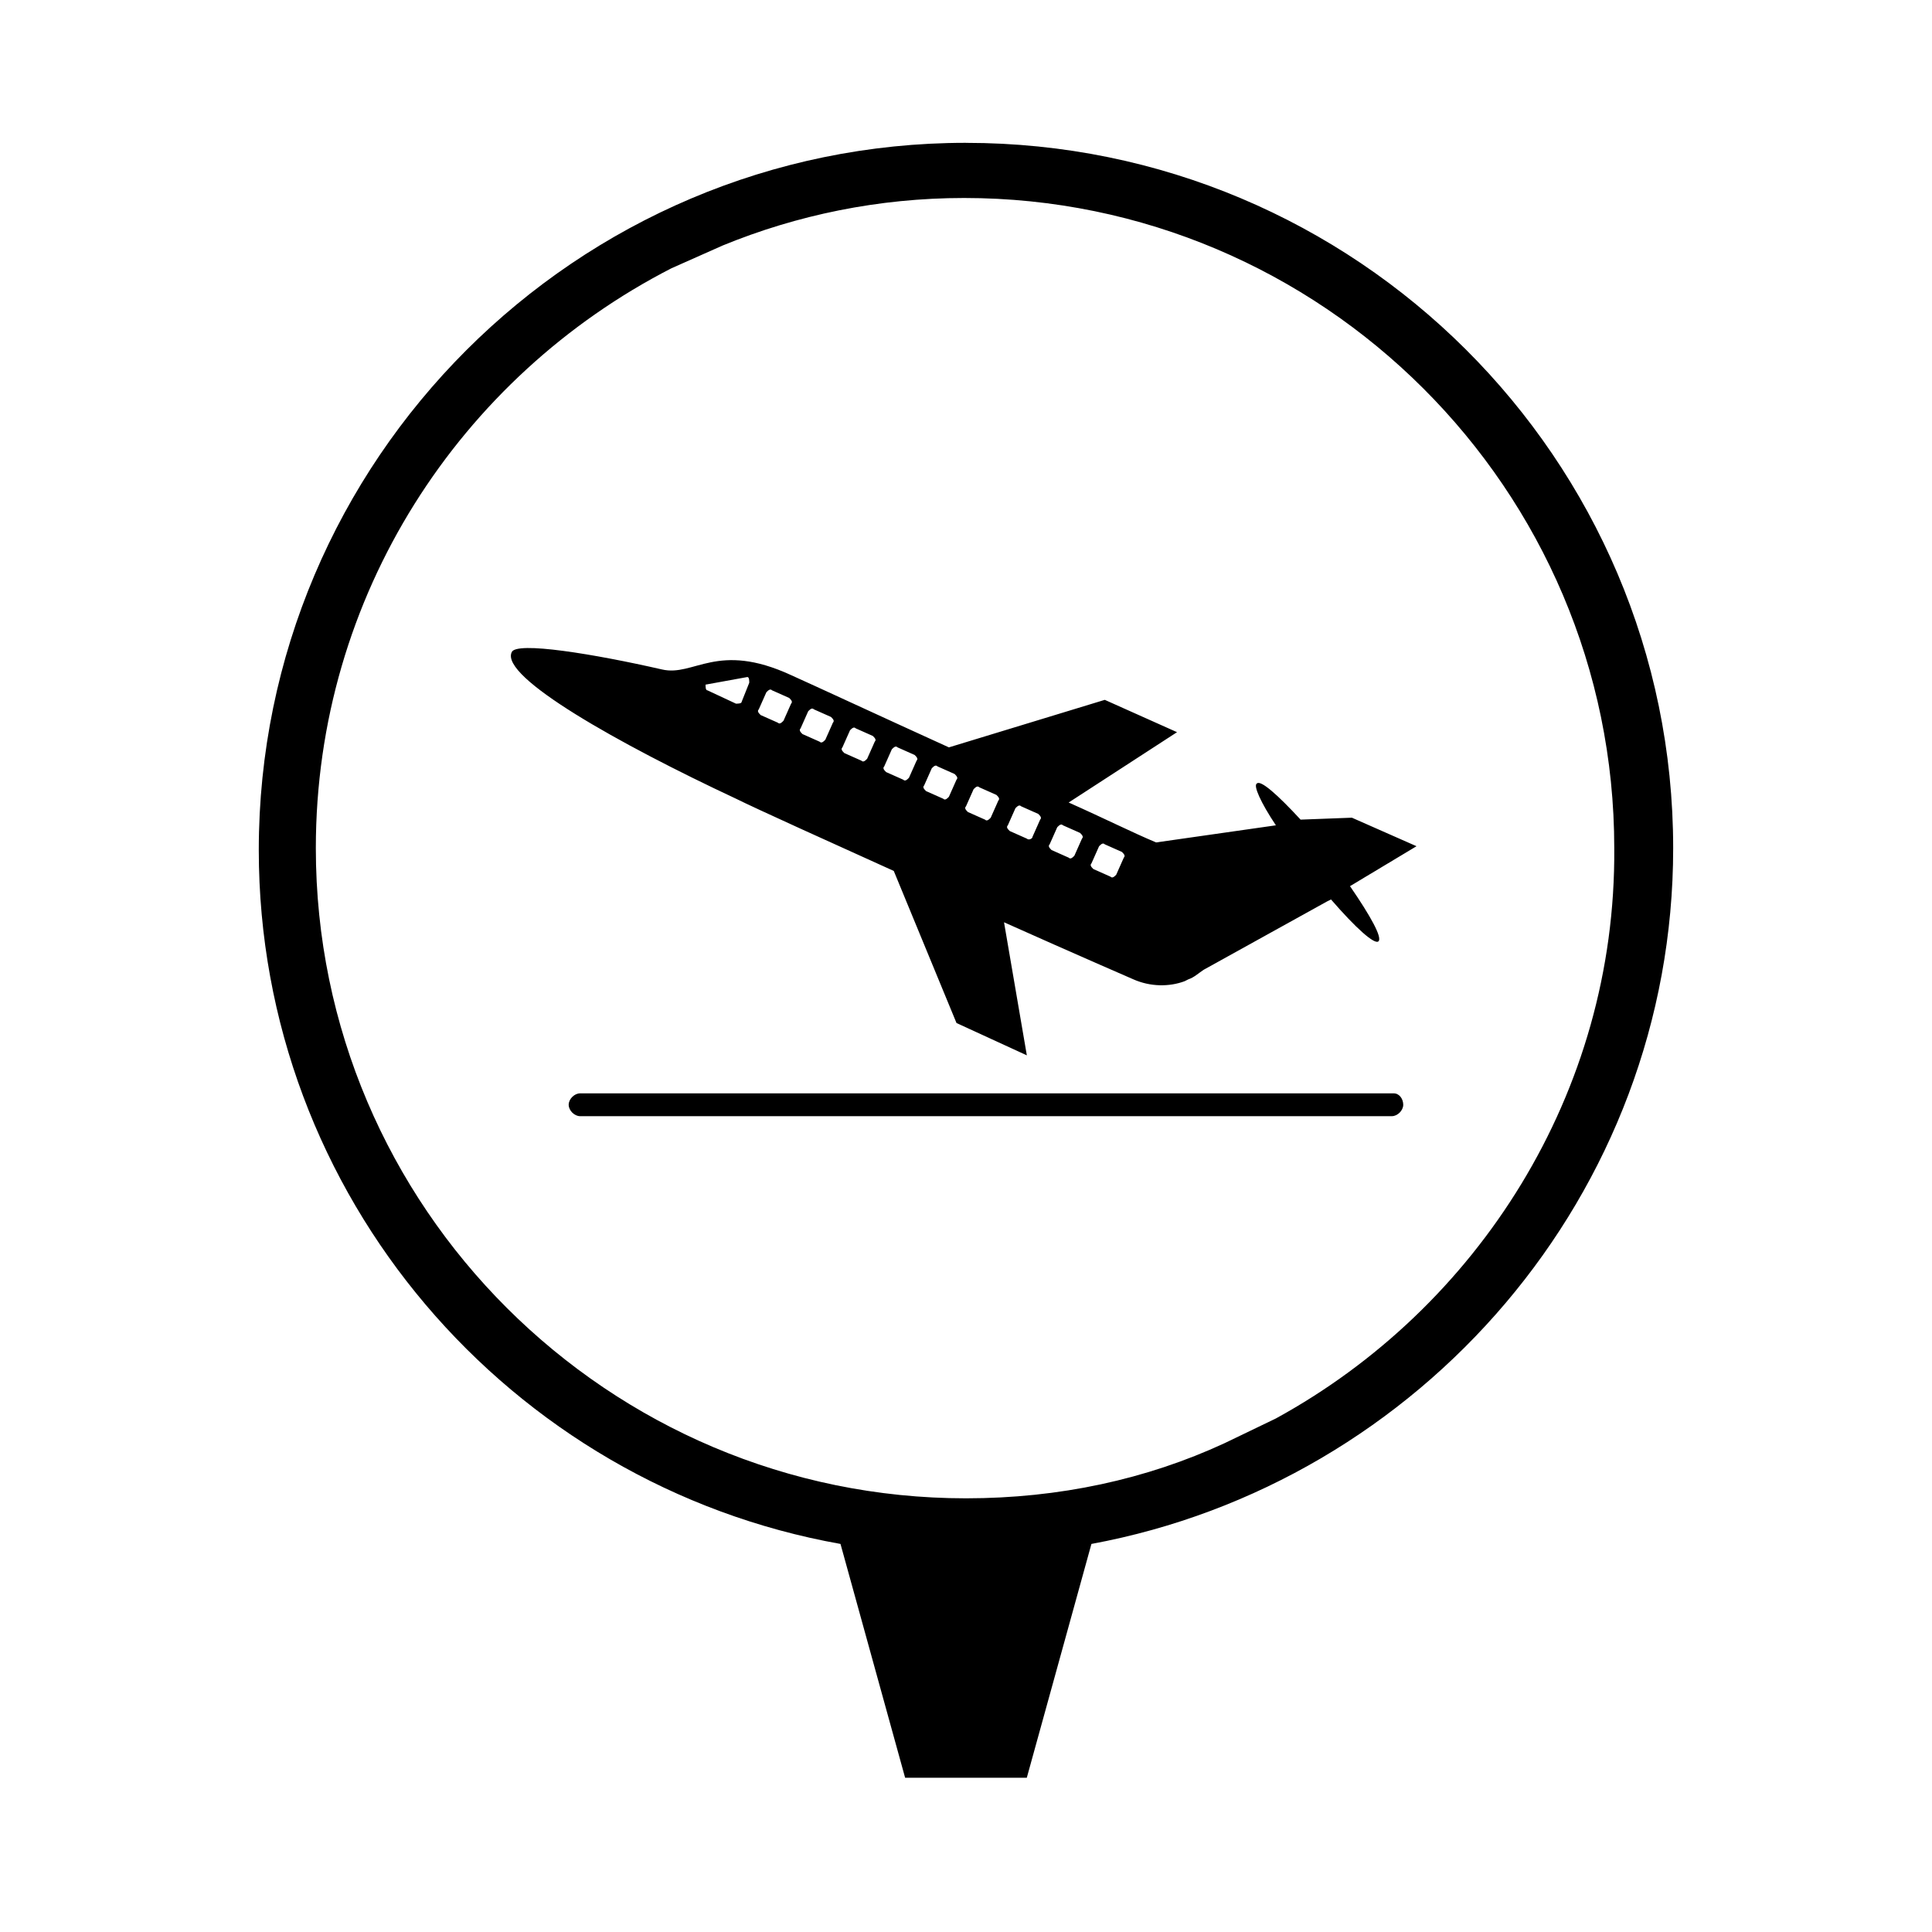
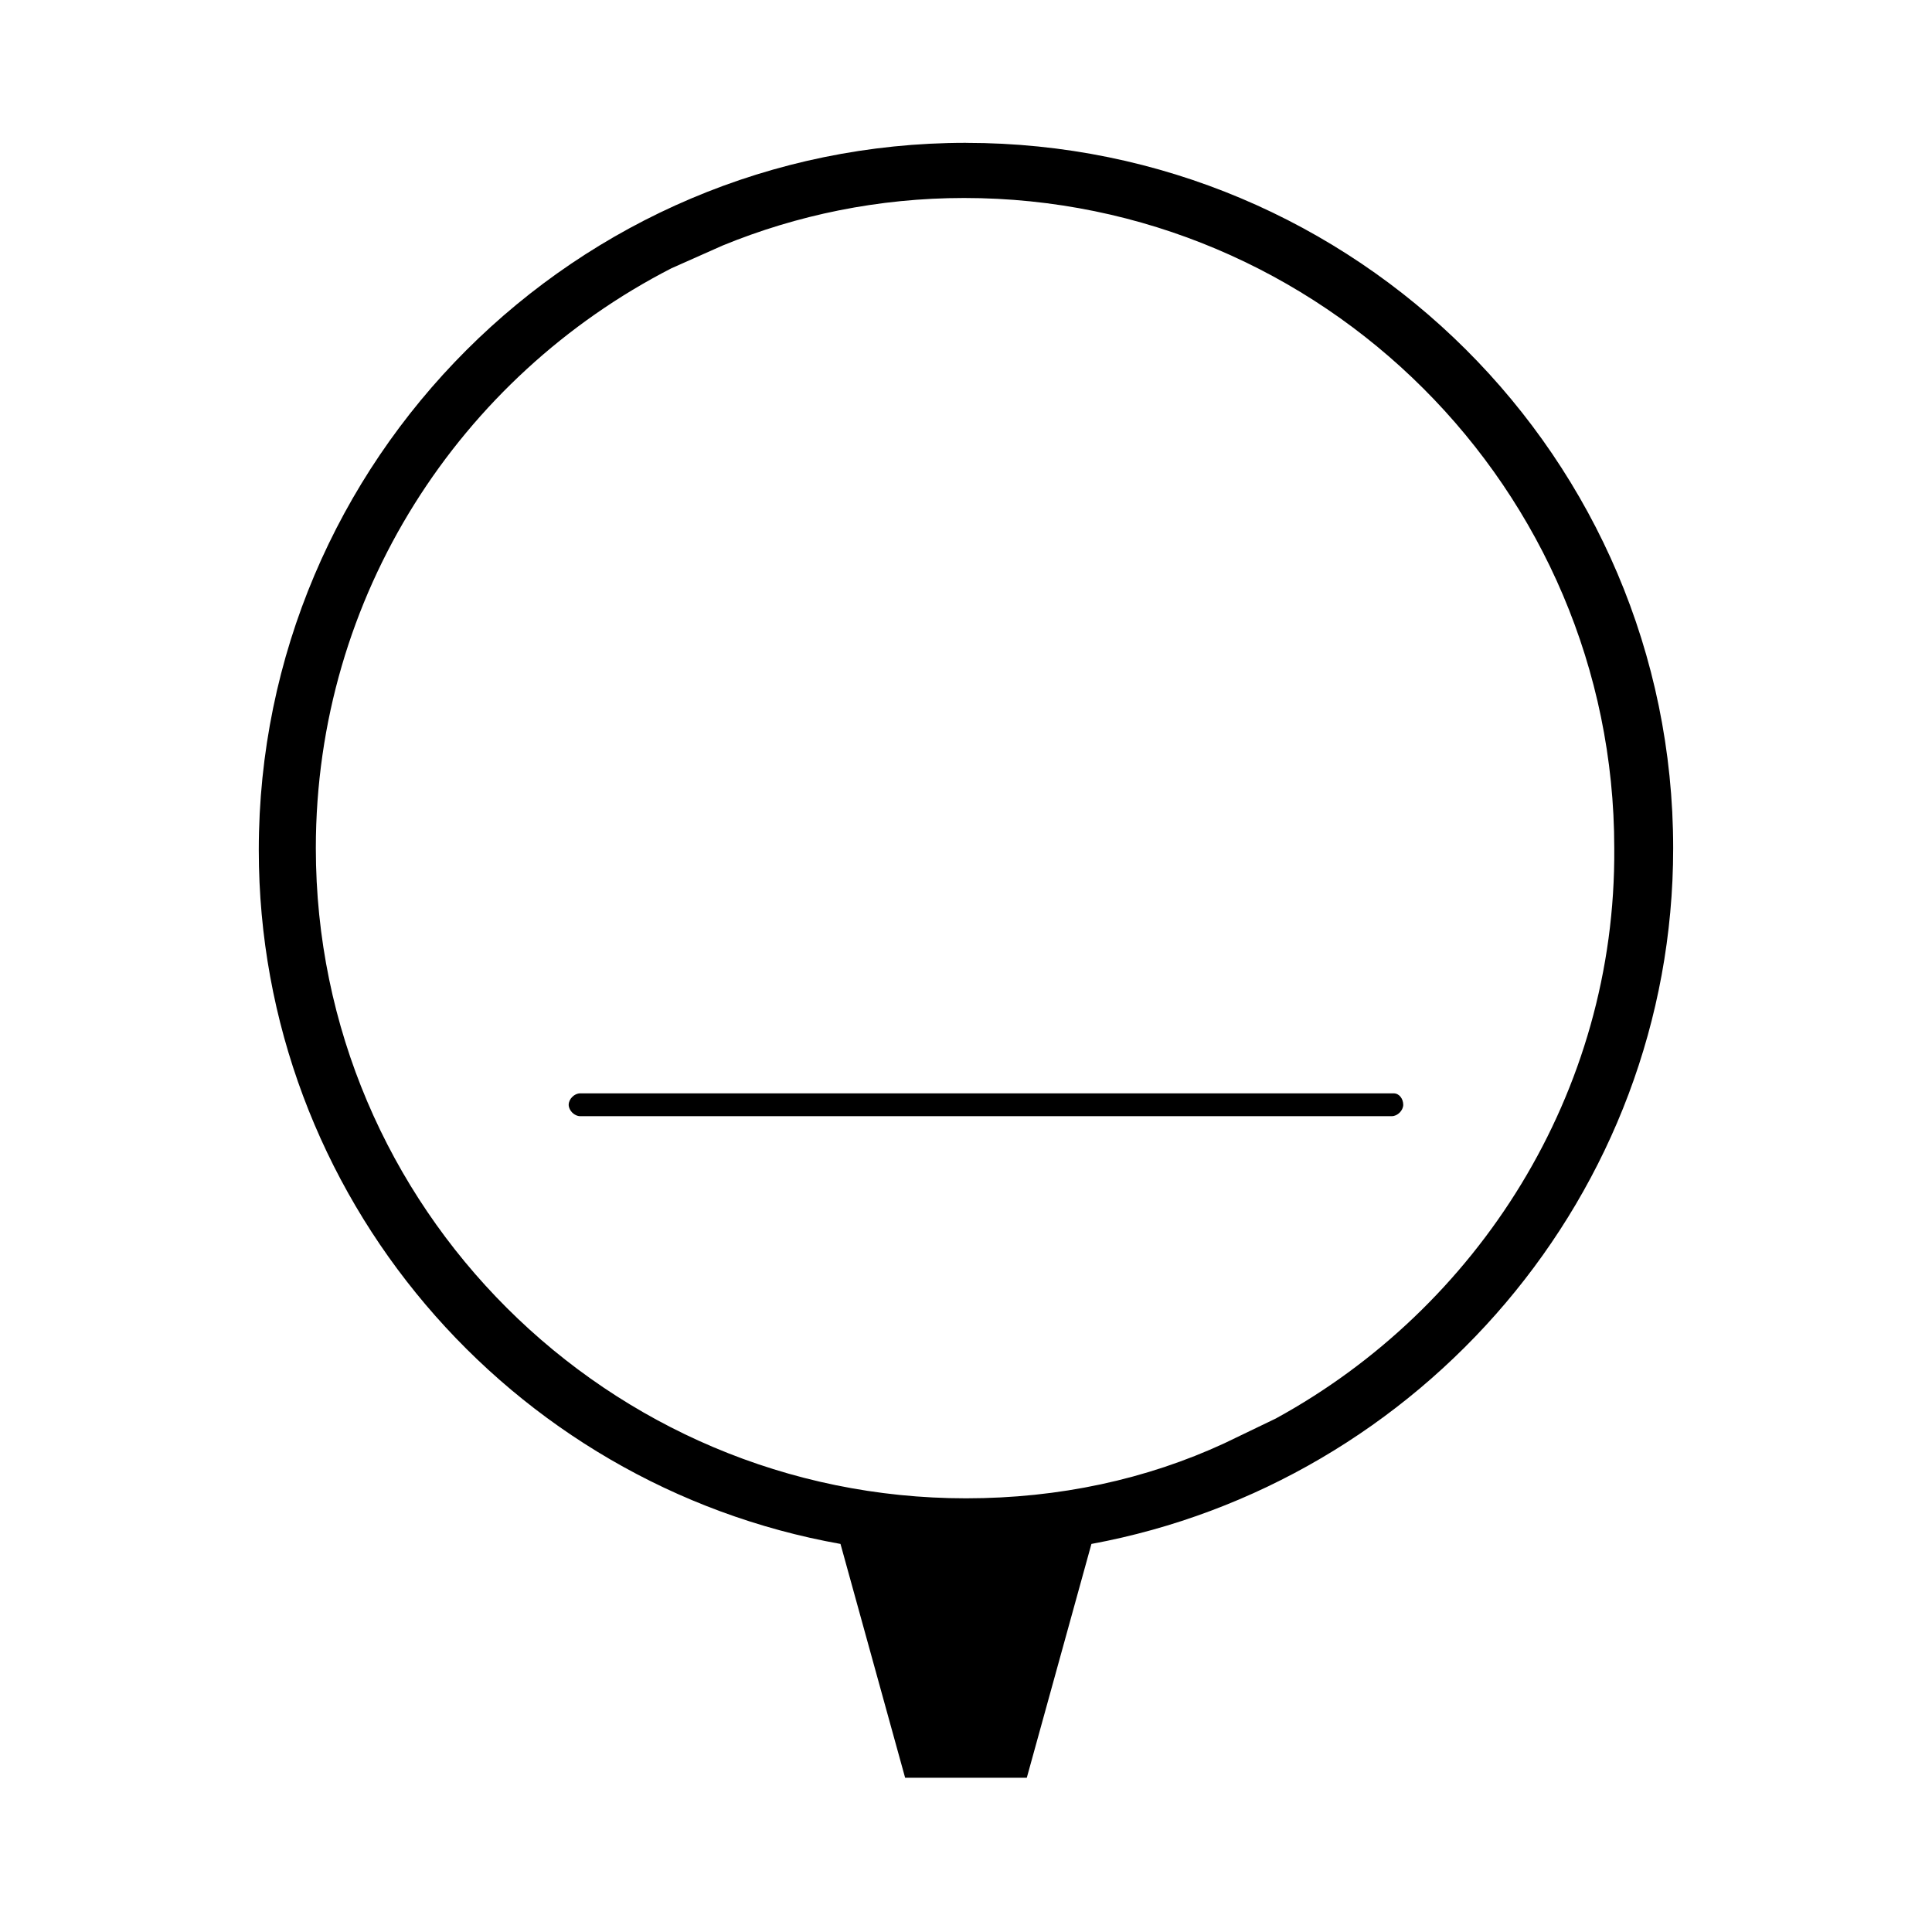
<svg xmlns="http://www.w3.org/2000/svg" fill="#000000" width="800px" height="800px" version="1.1" viewBox="144 144 512 512">
  <g>
    <path d="m400 181.85c-103.28 0-187.42 84.137-187.42 187.42 0 91.691 66.504 168.27 154.16 183.89l17.129 61.969h32.242l17.129-61.969c87.164-16.121 154.17-92.699 154.17-184.39 0-103.28-84.133-186.91-187.41-186.91zm82.121 338.06-13.602 6.551c-20.66 9.57-43.836 14.609-68.52 14.609-94.715 0-172.3-77.082-172.3-172.3 0-67.008 38.289-124.95 94.211-153.66l13.602-6.047c19.648-8.062 41.312-12.594 63.984-12.594 94.715 0 172.3 77.082 172.3 172.3 0.504 64.988-36.273 121.92-89.676 151.14z" />
-     <path d="m488.67 361.21c-6.047-6.551-10.578-10.578-11.586-9.574-1.008 0.504 1.008 5.039 5.039 11.082l-31.742 4.535c-6.047-2.519-14.105-6.551-23.176-10.578l28.719-18.641-19.145-8.566-41.312 12.594c-16.625-7.559-37.281-17.129-41.816-19.145-19.648-9.07-25.695 0.504-34.258-1.512-17.633-4.031-38.793-7.559-39.801-4.535-3.023 6.551 28.215 24.184 59.449 38.793 5.039 2.519 26.199 12.09 41.816 19.145l16.625 40.305 18.641 8.566-6.047-35.266c19.145 8.566 34.258 15.113 34.258 15.113 4.535 2.016 9.574 2.016 13.602 0.504l1.008-0.504c1.512-0.504 2.519-1.512 4.031-2.519l32.746-18.137 1.008-0.504c6.551 7.559 11.586 12.09 12.594 11.082 1.008-1.008-2.016-6.551-7.559-14.609l2.519-1.512 15.113-9.07-17.129-7.559zm-148.12-31.238c0 0.504-1.008 0.504-1.512 0.504l-7.559-3.527c-0.504 0-0.504-1.008-0.504-1.512l11.082-2.016c0.504 0 0.504 1.008 0.504 1.512zm11.082 5.039c-0.504 0.504-1.008 1.008-1.512 0.504l-4.535-2.016c-0.504-0.504-1.008-1.008-0.504-1.512l2.016-4.535c0.504-0.504 1.008-1.008 1.512-0.504l4.535 2.016c0.504 0.504 1.008 1.008 0.504 1.512zm11.082 5.039c-0.504 0.504-1.008 1.008-1.512 0.504l-4.535-2.016c-0.504-0.504-1.008-1.008-0.504-1.512l2.016-4.535c0.504-0.504 1.008-1.008 1.512-0.504l4.535 2.016c0.504 0.504 1.008 1.008 0.504 1.512zm11.086 5.035c-0.504 0.504-1.008 1.008-1.512 0.504l-4.535-2.016c-0.504-0.504-1.008-1.008-0.504-1.512l2.016-4.535c0.504-0.504 1.008-1.008 1.512-0.504l4.535 2.016c0.504 0.504 1.008 1.008 0.504 1.512zm11.082 5.039c-0.504 0.504-1.008 1.008-1.512 0.504l-4.535-2.016c-0.504-0.504-1.008-1.008-0.504-1.512l2.016-4.535c0.504-0.504 1.008-1.008 1.512-0.504l4.535 2.016c0.504 0.504 1.008 1.008 0.504 1.512zm10.582 5.039c-0.504 0.504-1.008 1.008-1.512 0.504l-4.535-2.016c-0.504-0.504-1.008-1.008-0.504-1.512l2.016-4.535c0.504-0.504 1.008-1.008 1.512-0.504l4.535 2.016c0.504 0.504 1.008 1.008 0.504 1.512zm11.082 5.543c-0.504 0.504-1.008 1.008-1.512 0.504l-4.535-2.016c-0.504-0.504-1.008-1.008-0.504-1.512l2.016-4.535c0.504-0.504 1.008-1.008 1.512-0.504l4.535 2.016c0.504 0.504 1.008 1.008 0.504 1.512zm11.086 5.035c0 0.504-1.008 1.008-1.512 0.504l-4.535-2.016c-0.504-0.504-1.008-1.008-0.504-1.512l2.016-4.535c0.504-0.504 1.008-1.008 1.512-0.504l4.535 2.016c0.504 0.504 1.008 1.008 0.504 1.512zm11.082 5.039c-0.504 0.504-1.008 1.008-1.512 0.504l-4.535-2.016c-0.504-0.504-1.008-1.008-0.504-1.512l2.016-4.535c0.504-0.504 1.008-1.008 1.512-0.504l4.535 2.016c0.504 0.504 1.008 1.008 0.504 1.512zm11.086 5.039c-0.504 0.504-1.008 1.008-1.512 0.504l-4.535-2.016c-0.504-0.504-1.008-1.008-0.504-1.512l2.016-4.535c0.504-0.504 1.008-1.008 1.512-0.504l4.535 2.016c0.504 0.504 1.008 1.008 0.504 1.512z" />
    <path d="m513.36 433.75h-215.63c-1.512 0-3.023 1.512-3.023 3.023 0 1.512 1.512 3.023 3.023 3.023h215.12c1.512 0 3.023-1.512 3.023-3.023 0-1.512-1.008-3.023-2.519-3.023z" />
  </g>
</svg>